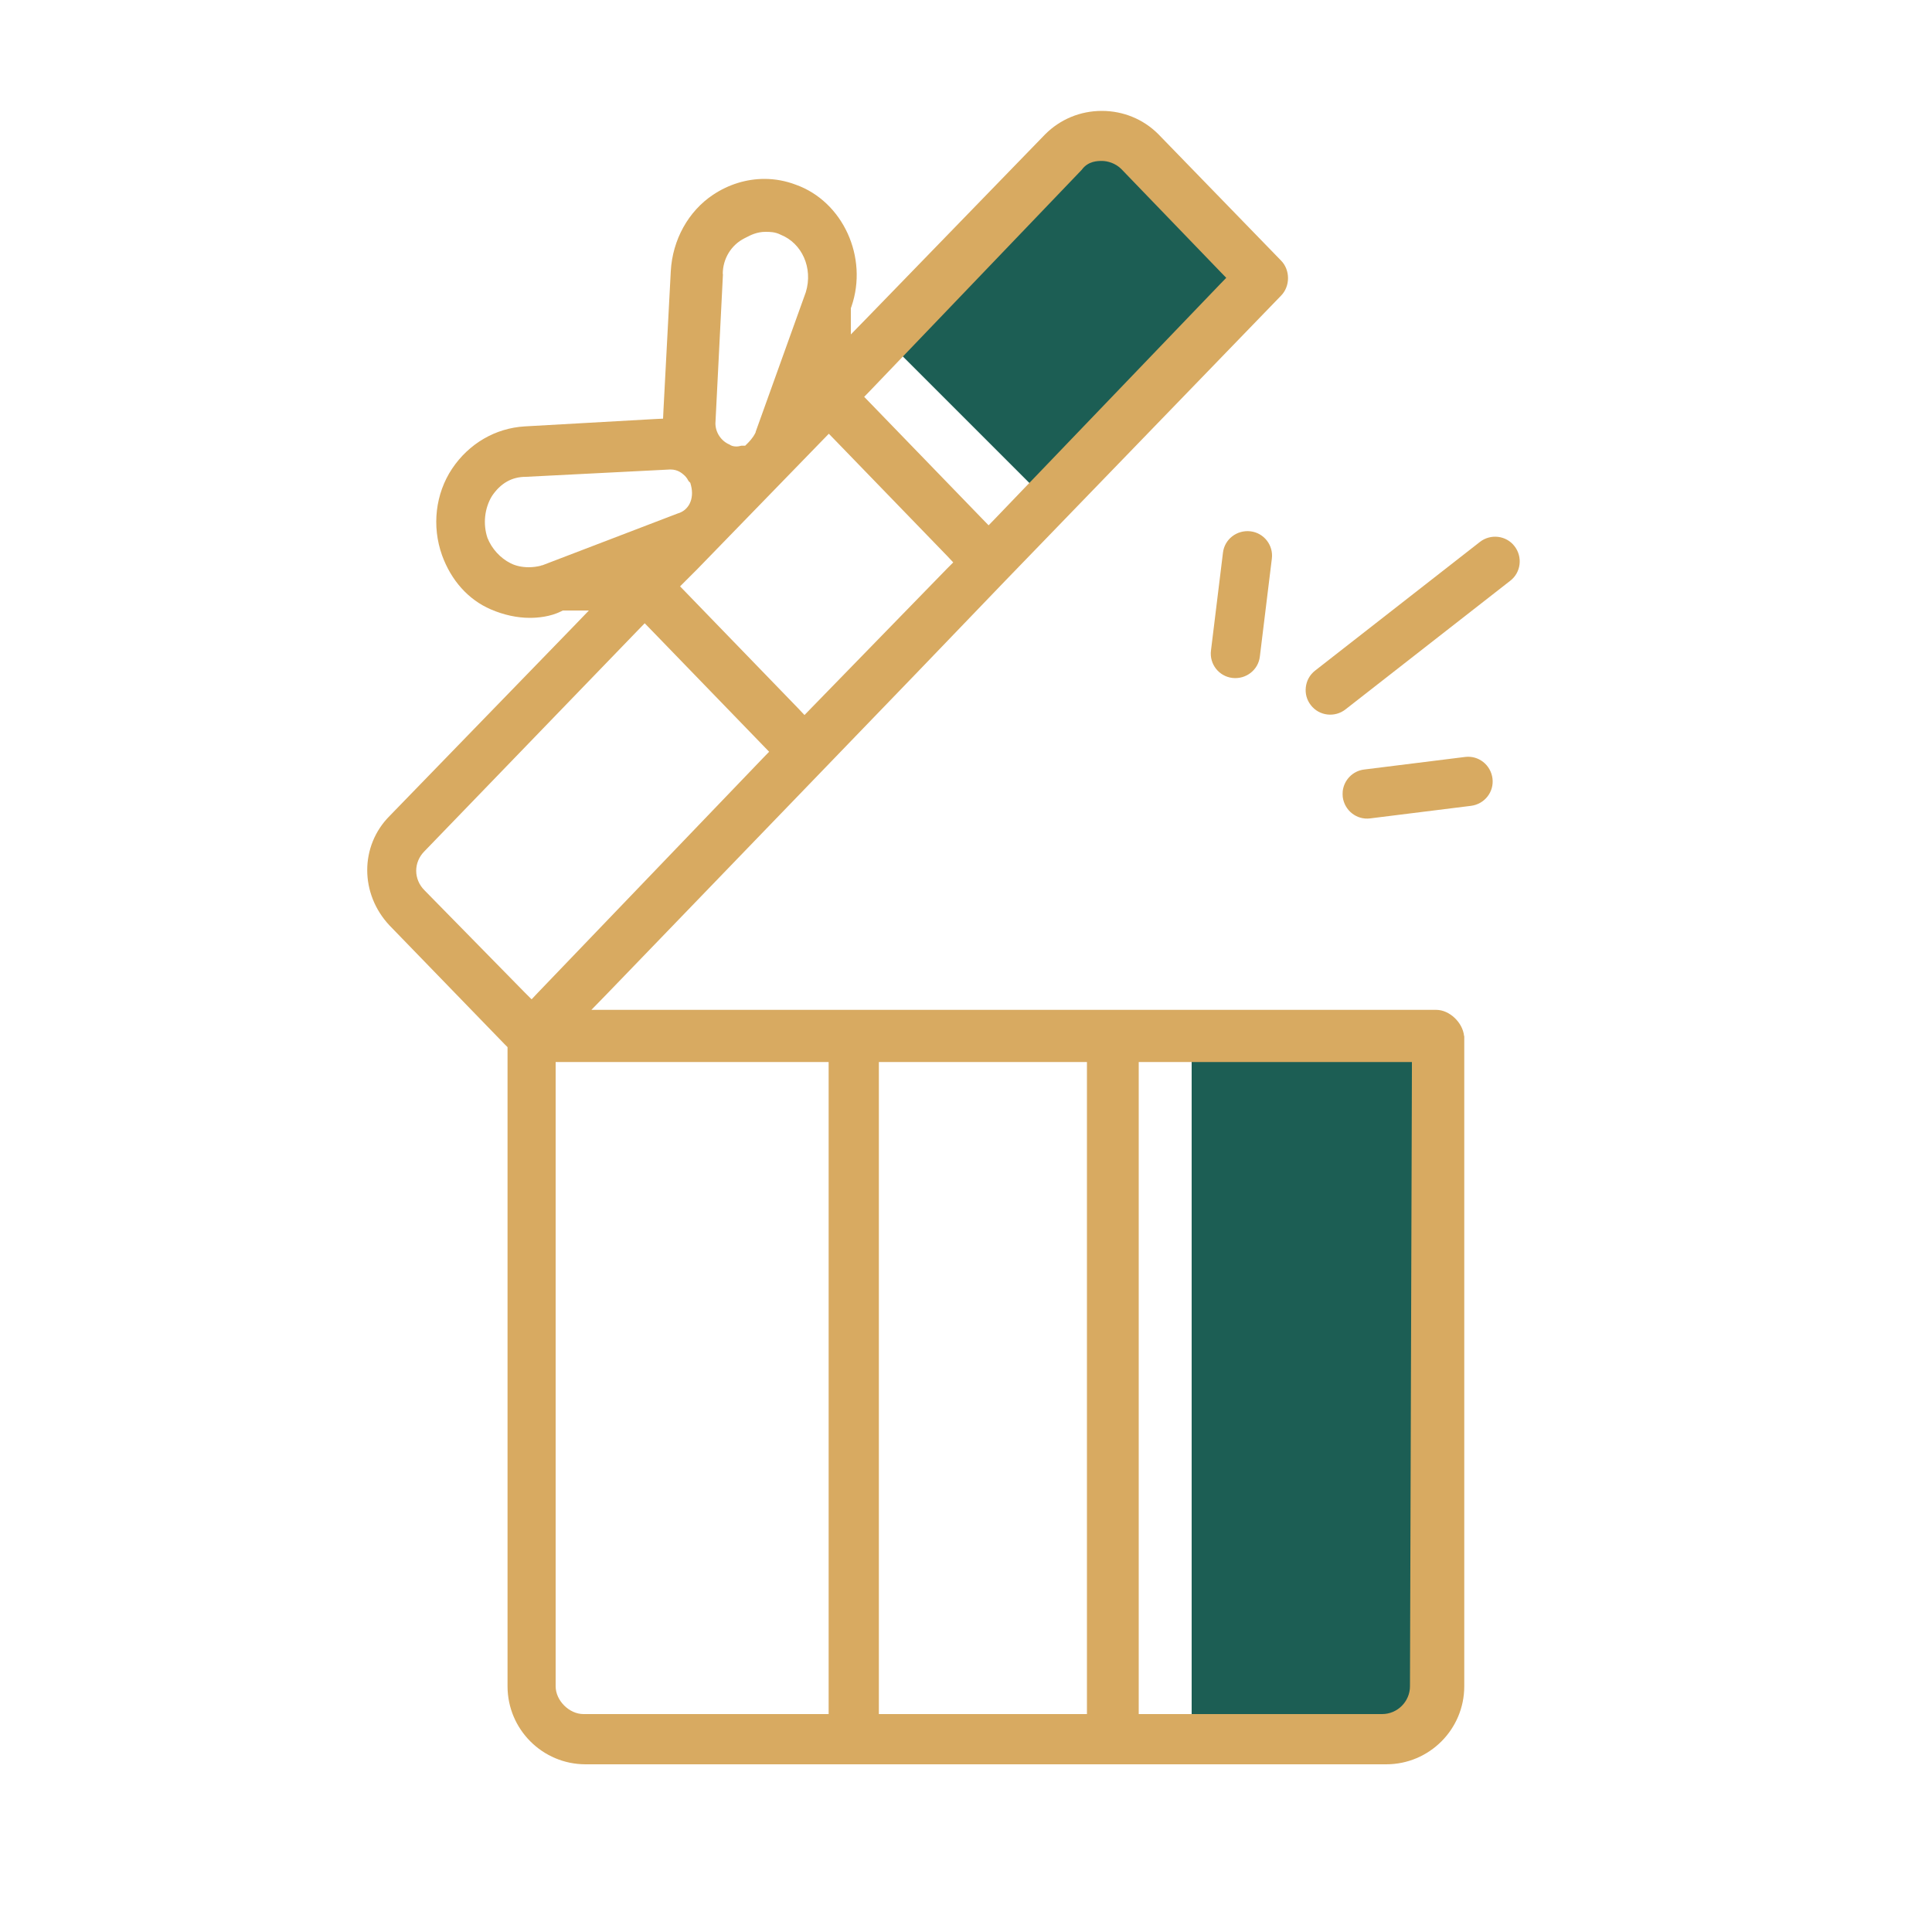
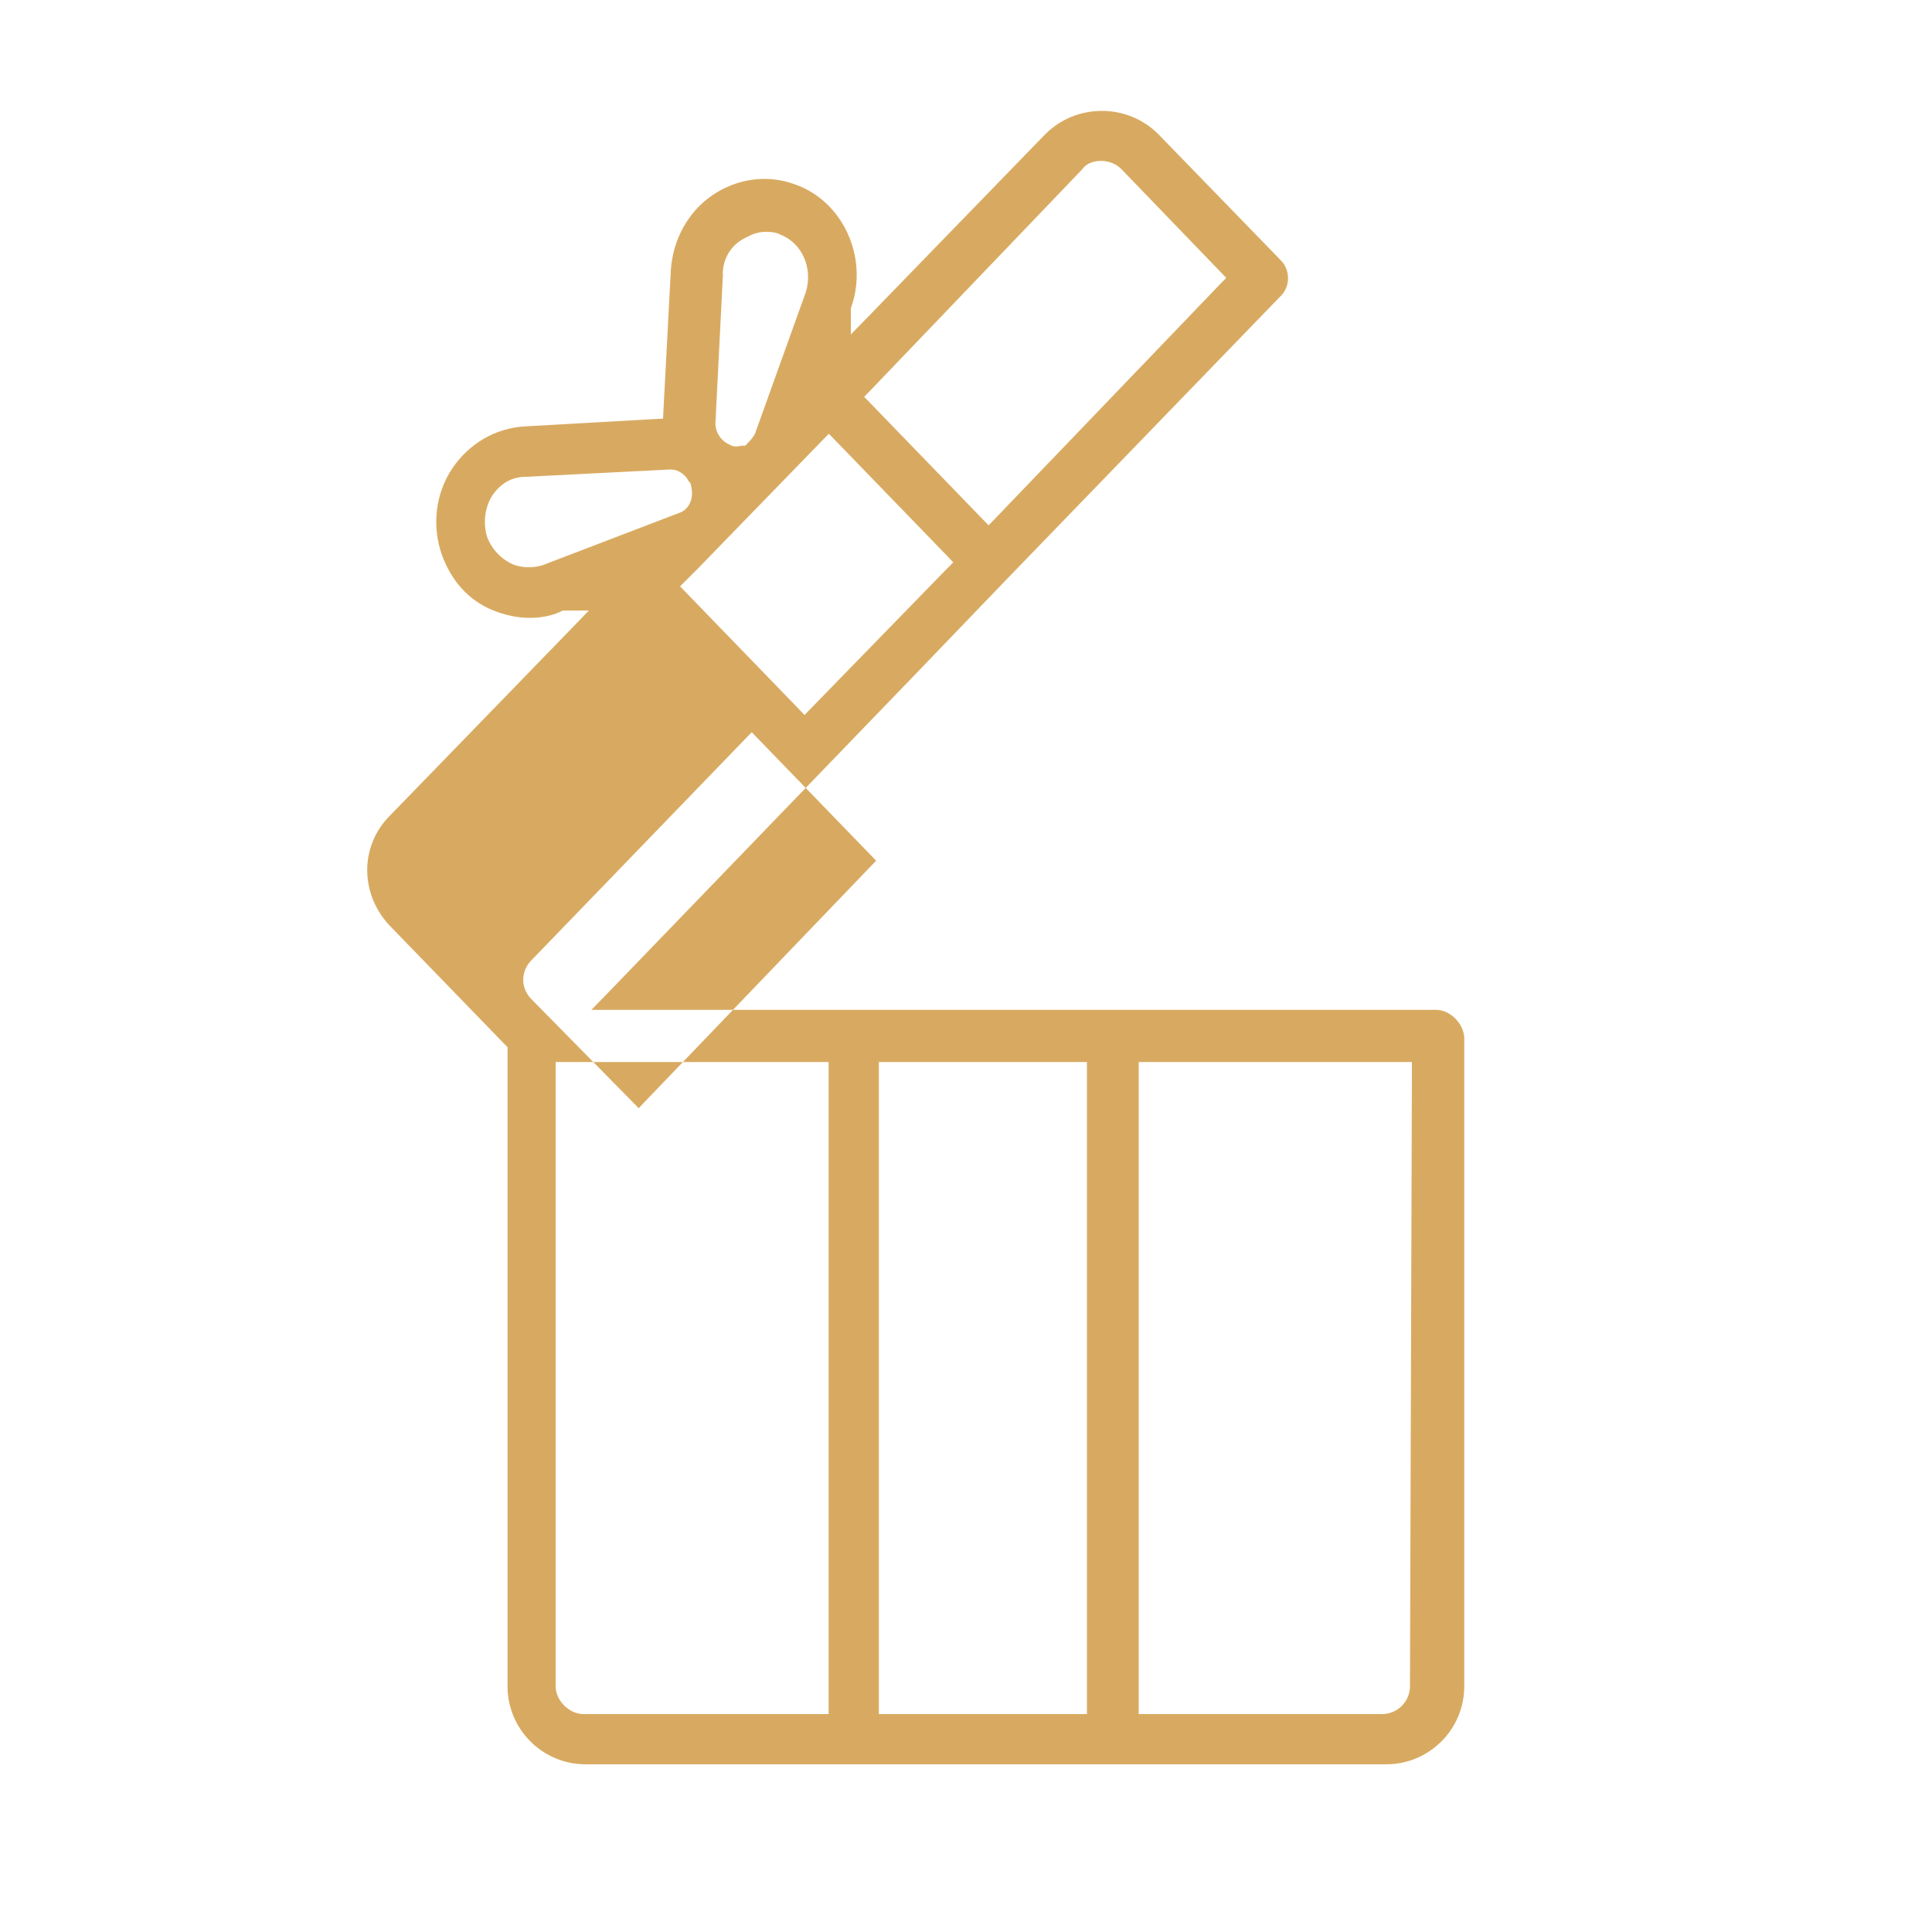
<svg xmlns="http://www.w3.org/2000/svg" id="Calque_1" viewBox="0 0 100 100">
  <defs>
    <style>.cls-1{fill:#d8aa61;}.cls-2{fill:#1c5e54;}</style>
  </defs>
-   <rect class="cls-2" x="61.68" y="54.55" width="11.54" height="35.58" />
-   <rect class="cls-2" x="47.49" y="10.03" width="16.17" height="11.67" transform="translate(5.06 43.94) rotate(-45)" />
  <g id="Contours_uniquement">
-     <path class="cls-1" d="M69.64,36.72l8.53-6.66c.56-.43.65-1.24.22-1.79-.43-.56-1.24-.65-1.79-.22l-8.53,6.66c-.28.22-.44.52-.48.85s.04.66.26.94c.43.56,1.24.65,1.79.22h0Z" />
-     <path class="cls-1" d="M70.61,39.83c-.59.07-1.04.54-1.11,1.11-.01.1-.01.21,0,.31.09.7.72,1.2,1.42,1.11l5.22-.65c.7-.09,1.2-.72,1.11-1.42-.09-.7-.72-1.2-1.42-1.11l-5.22.65h0Z" />
-     <path class="cls-1" d="M65.21,33.98l.62-5.06c.09-.7-.41-1.34-1.11-1.42s-1.34.41-1.42,1.11l-.62,5.06c-.09.7.41,1.34,1.11,1.42s1.34-.41,1.42-1.11Z" />
-     <path class="cls-1" d="M75.78,53.62c-.07-.69-.75-1.35-1.44-1.35H30.61l.79-.81,15.96-16.54,4.71-4.9,14.23-14.71c.49-.49.49-1.34,0-1.83l-6.35-6.54c-.77-.77-1.81-1.2-2.92-1.2s-2.15.43-2.93,1.21l-9.23,9.51-.83.85v-1.36l.03-.08c.88-2.55-.44-5.44-2.88-6.31-.53-.2-1.07-.3-1.62-.3-.93,0-1.85.28-2.66.82-1.28.85-2.1,2.33-2.19,3.95l-.38,7.21-.02.43-.43.02-6.73.38c-1.52.09-2.89.89-3.76,2.19-.86,1.29-1.06,2.97-.52,4.48.47,1.3,1.36,2.3,2.52,2.8.67.29,1.37.44,2.02.44.43,0,1.06-.06,1.61-.33l.1-.05h1.35l-.79.82-9.52,9.81c-1.55,1.55-1.55,4.04,0,5.68l5.96,6.15.14.14v33.08c0,2.23,1.81,4.04,4.04,4.04h41.44c2.23,0,4.04-1.81,4.04-4.04v-33.65ZM45.05,20.21l10.94-11.42c.33-.46.83-.46,1.05-.46.27,0,.7.11,1.01.43l5.1,5.29.32.33-.32.33-11.63,12.12-.35.36-.35-.36-5.77-5.96-.32-.33.32-.33ZM37.41,14.18c0-.78.43-1.5,1.13-1.85l.08-.04c.21-.11.55-.29,1-.29.22,0,.5,0,.79.15,1.1.44,1.68,1.72,1.3,2.97l-2.6,7.24v.03s-.02.03-.02.03c-.12.25-.34.47-.38.51l-.14.14h-.2c-.07.02-.16.04-.26.04-.15,0-.27-.04-.35-.1-.43-.18-.73-.62-.73-1.1l.39-7.72ZM36.11,29.44l6.44-6.63.35-.36.35.36,5.77,5.96.32.34-.33.33-7.02,7.21-.35.36-.34-.36-5.77-5.96-.33-.34.33-.33.58-.58ZM28.06,29.26h-.03s-.03.02-.03.02c-.2.05-.42.08-.63.08-.35,0-.68-.07-.95-.21-.52-.26-.97-.75-1.19-1.31-.24-.72-.15-1.53.23-2.16.45-.67,1.03-1,1.76-1l7.48-.38h0c.41,0,.63.22.75.33.1.1.16.21.19.27l.09.09.04.15c.17.69-.12,1.28-.7,1.44l-7,2.68ZM27.51,51.72l-.35-.35-5.19-5.29c-.57-.57-.57-1.45,0-2.02l11.05-11.44.35-.36.35.36,5.77,5.96.32.33-.32.33-11.63,12.12-.34.36ZM42.89,55.45v33.27h-12.69c-.74,0-1.44-.7-1.44-1.44v-32.31h14.13v.48ZM56.26,55.45v33.27h-10.77v-33.75h10.77v.48ZM73.08,55.45l-.1,31.83c0,.79-.65,1.44-1.44,1.44h-12.6v-33.75h14.14v.48Z" />
+     <path class="cls-1" d="M75.78,53.62c-.07-.69-.75-1.35-1.44-1.35H30.61l.79-.81,15.96-16.54,4.71-4.9,14.23-14.71c.49-.49.49-1.34,0-1.83l-6.35-6.54c-.77-.77-1.81-1.2-2.92-1.2s-2.15.43-2.93,1.21l-9.23,9.51-.83.85v-1.36l.03-.08c.88-2.55-.44-5.44-2.88-6.31-.53-.2-1.07-.3-1.62-.3-.93,0-1.85.28-2.66.82-1.28.85-2.1,2.33-2.19,3.95l-.38,7.21-.02.43-.43.02-6.73.38c-1.52.09-2.89.89-3.76,2.19-.86,1.29-1.06,2.97-.52,4.48.47,1.3,1.36,2.3,2.52,2.8.67.29,1.37.44,2.02.44.43,0,1.06-.06,1.61-.33l.1-.05h1.35l-.79.82-9.52,9.81c-1.55,1.55-1.55,4.04,0,5.68l5.96,6.15.14.14v33.08c0,2.23,1.81,4.04,4.04,4.04h41.44c2.23,0,4.04-1.81,4.04-4.04v-33.65ZM45.05,20.21l10.94-11.42c.33-.46.83-.46,1.05-.46.27,0,.7.11,1.01.43l5.1,5.29.32.33-.32.33-11.63,12.12-.35.36-.35-.36-5.77-5.96-.32-.33.32-.33ZM37.41,14.18c0-.78.43-1.5,1.13-1.85l.08-.04c.21-.11.55-.29,1-.29.22,0,.5,0,.79.15,1.1.44,1.68,1.72,1.3,2.97l-2.6,7.24v.03s-.02.03-.02.03c-.12.25-.34.47-.38.51l-.14.14h-.2c-.07.02-.16.04-.26.04-.15,0-.27-.04-.35-.1-.43-.18-.73-.62-.73-1.1l.39-7.72ZM36.11,29.44l6.44-6.63.35-.36.35.36,5.77,5.96.32.34-.33.33-7.02,7.21-.35.36-.34-.36-5.77-5.96-.33-.34.33-.33.58-.58ZM28.06,29.26h-.03s-.03.02-.03.02c-.2.05-.42.08-.63.08-.35,0-.68-.07-.95-.21-.52-.26-.97-.75-1.19-1.31-.24-.72-.15-1.53.23-2.16.45-.67,1.03-1,1.76-1l7.48-.38h0c.41,0,.63.22.75.33.1.1.16.21.19.27l.09.09.04.15c.17.69-.12,1.28-.7,1.44l-7,2.68ZM27.51,51.72c-.57-.57-.57-1.45,0-2.02l11.05-11.44.35-.36.35.36,5.77,5.96.32.33-.32.33-11.63,12.12-.34.36ZM42.89,55.45v33.27h-12.69c-.74,0-1.44-.7-1.44-1.44v-32.31h14.13v.48ZM56.26,55.45v33.27h-10.77v-33.75h10.77v.48ZM73.08,55.45l-.1,31.83c0,.79-.65,1.44-1.44,1.44h-12.6v-33.75h14.14v.48Z" />
  </g>
</svg>